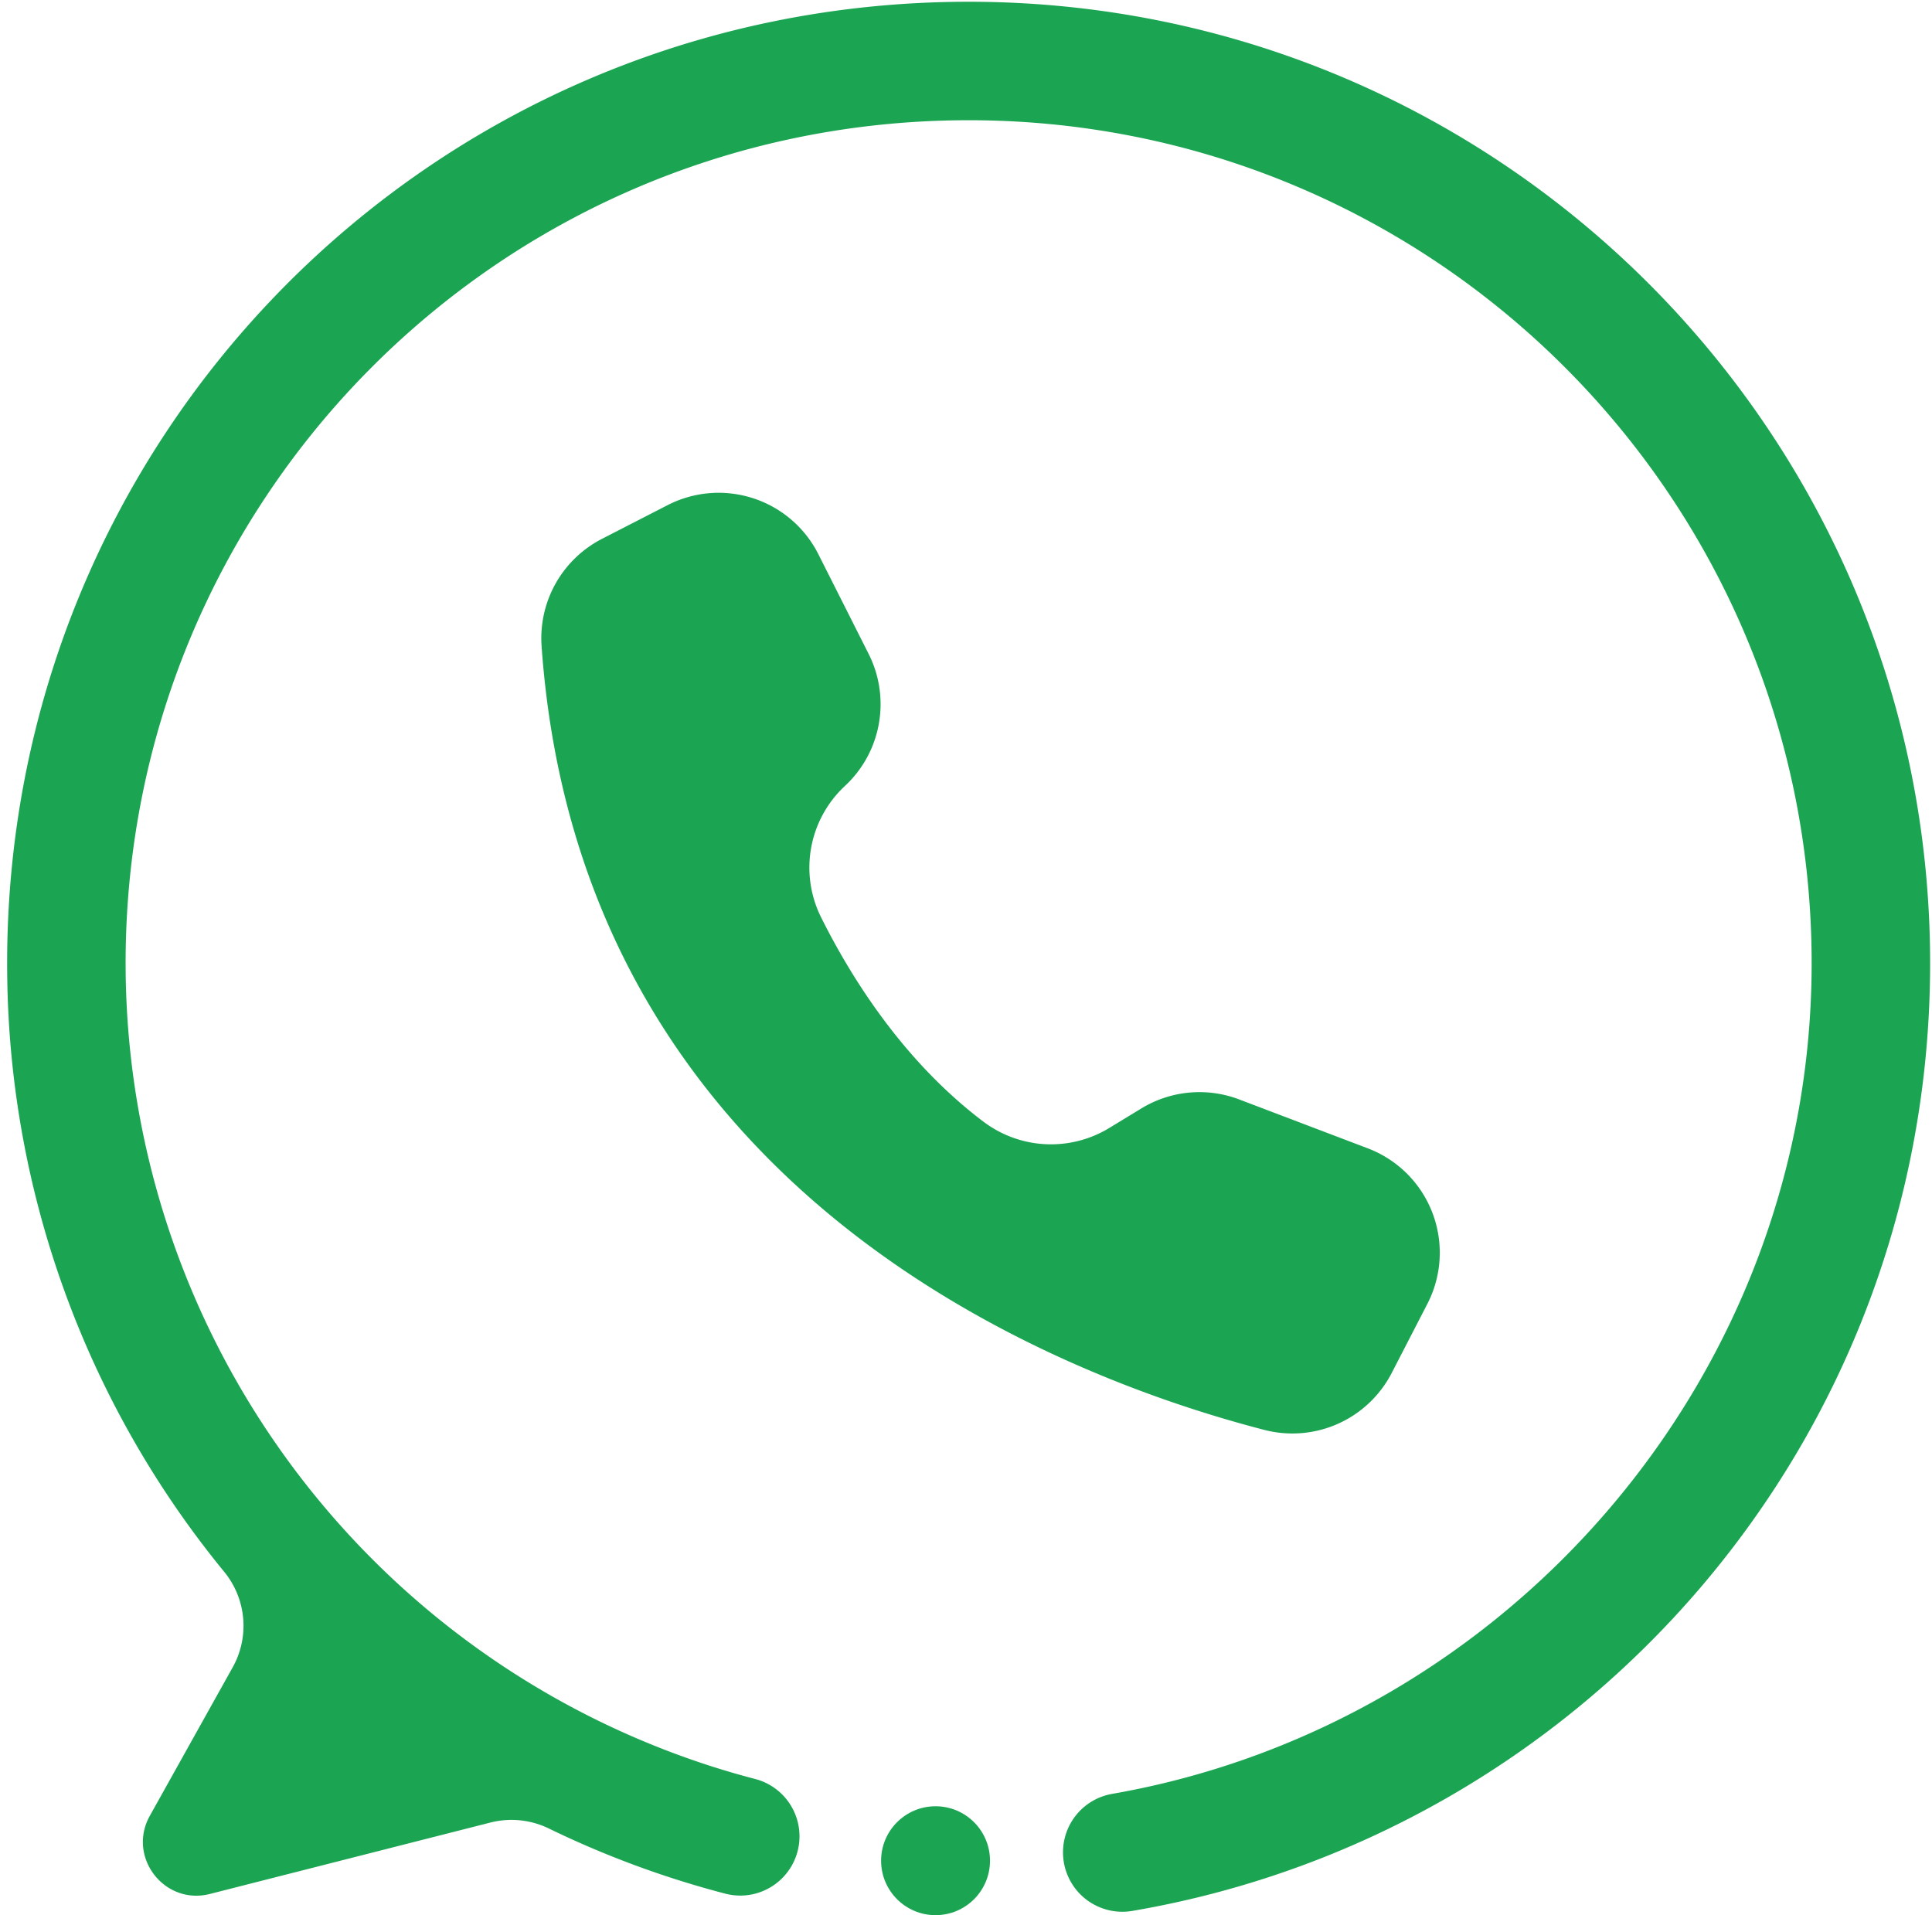
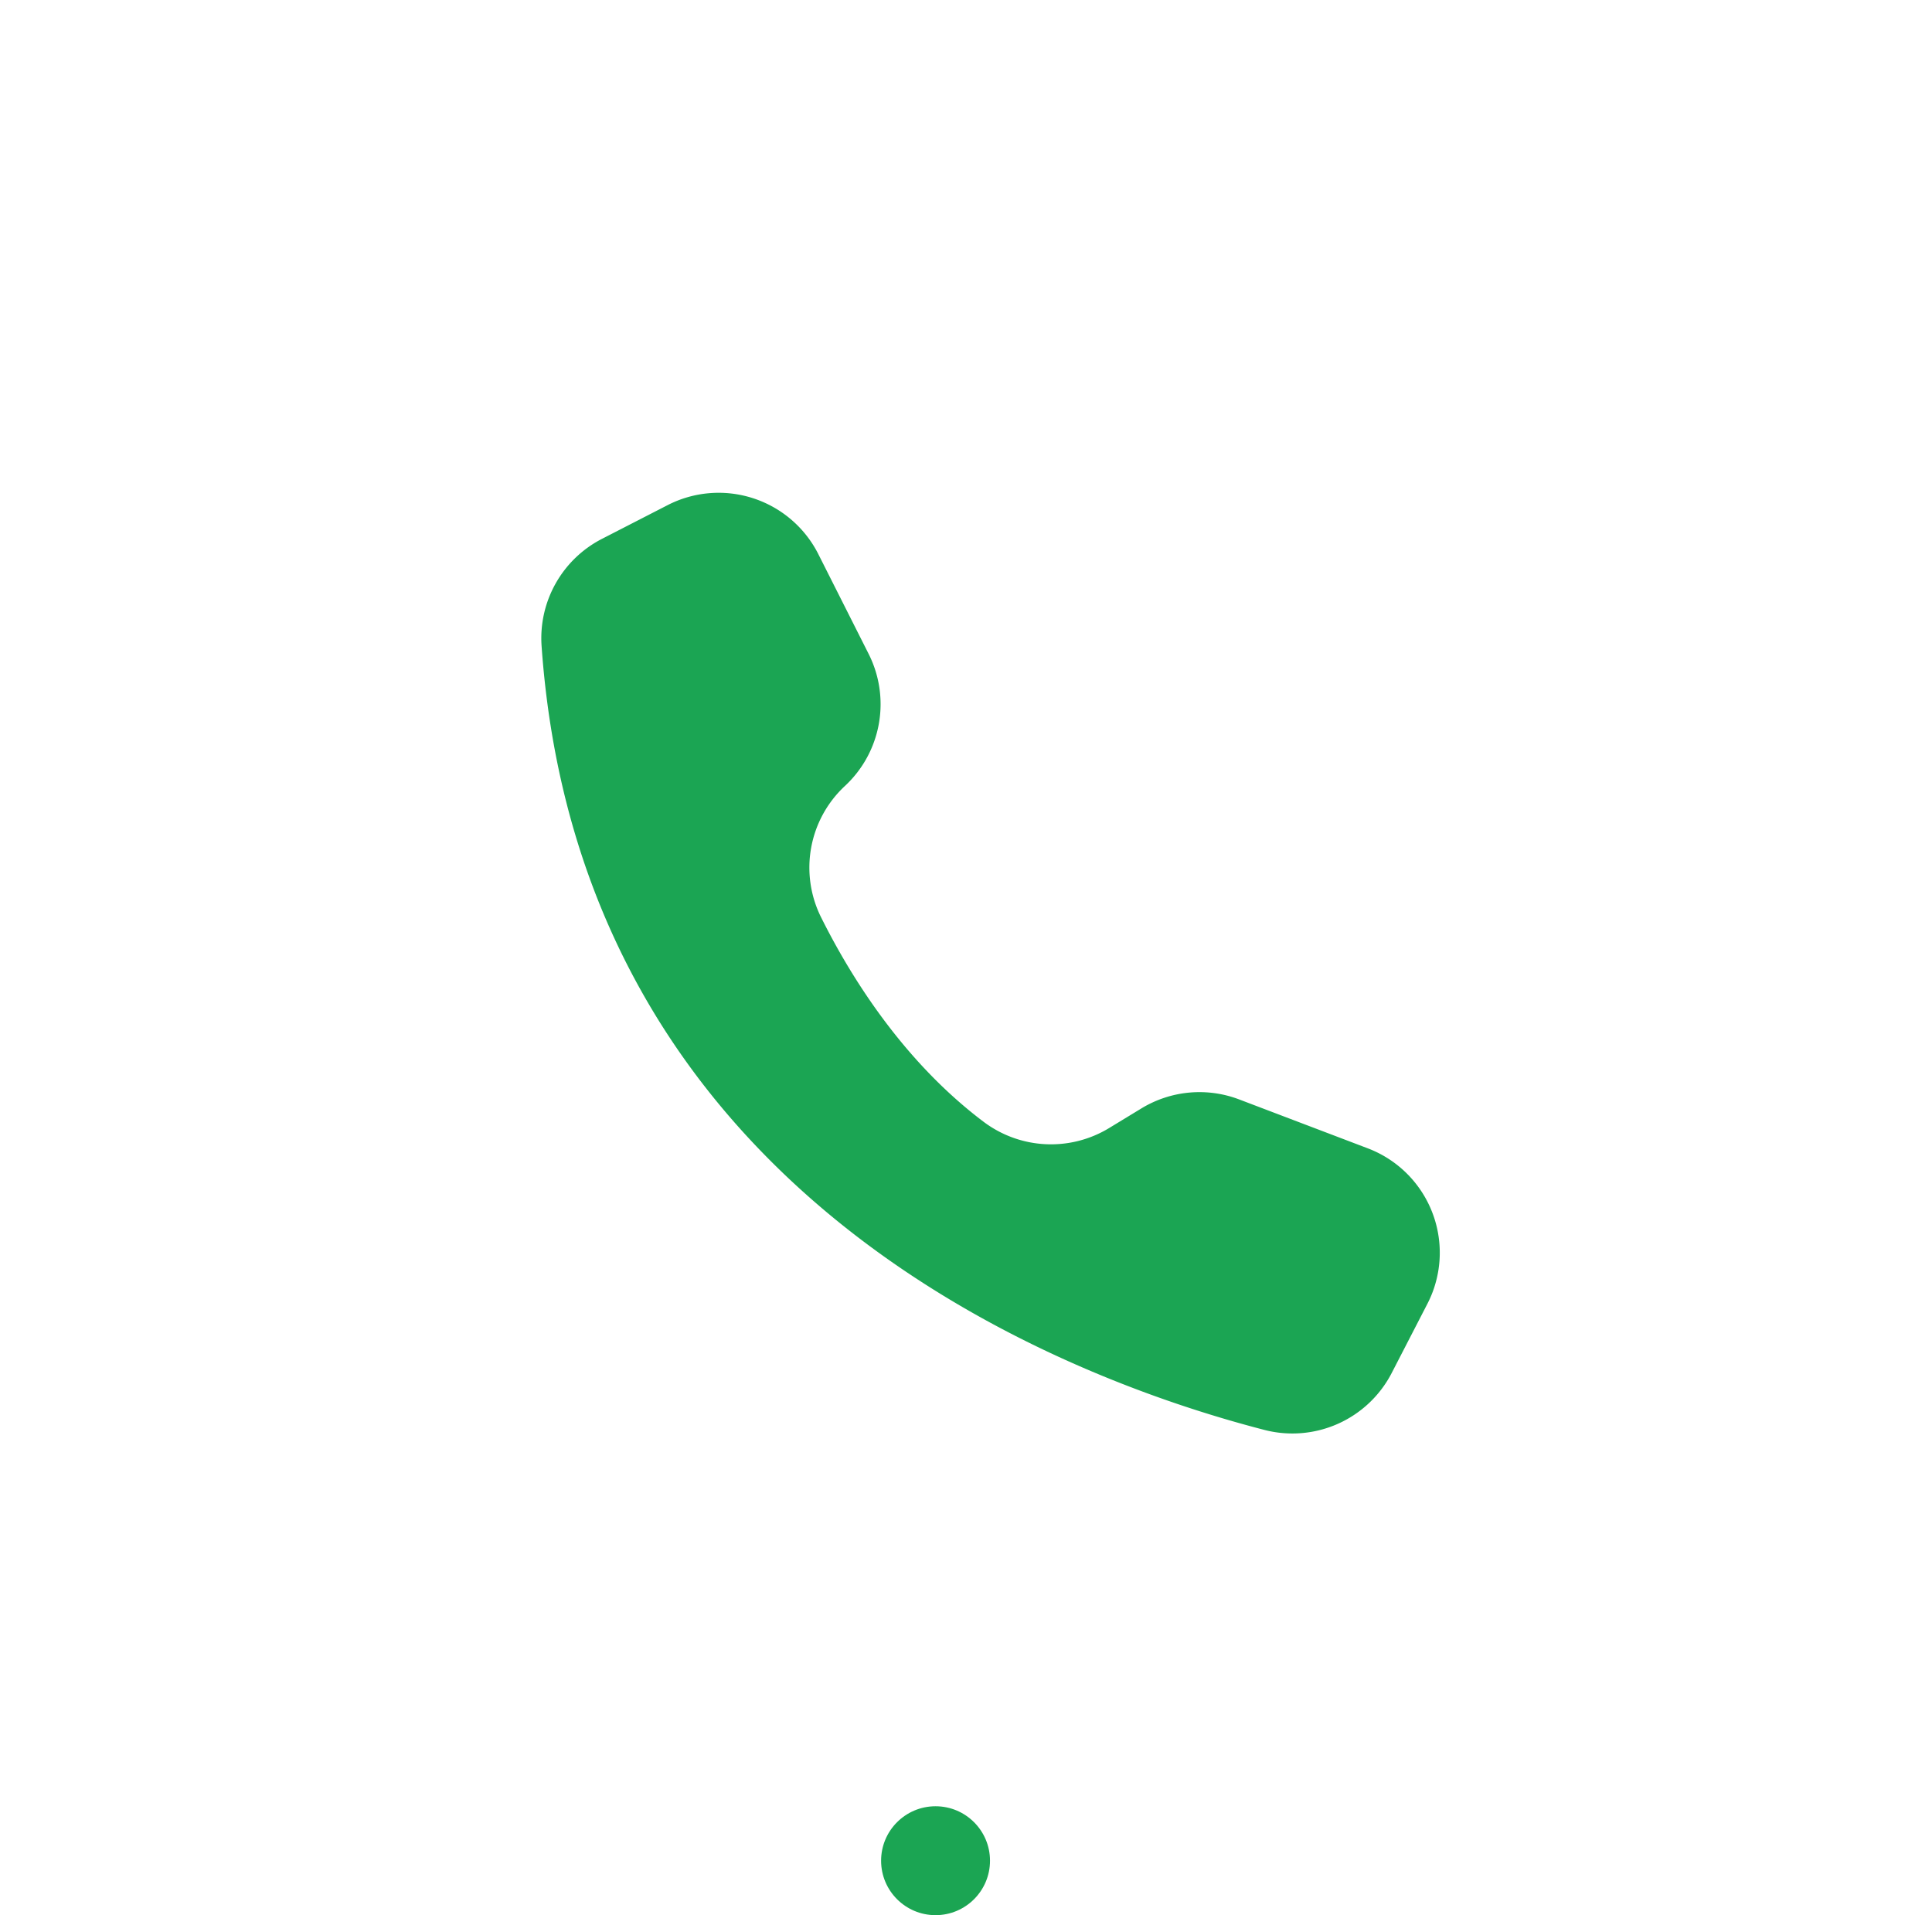
<svg xmlns="http://www.w3.org/2000/svg" data-name="Layer 1" height="1600" preserveAspectRatio="xMidYMid meet" version="1.0" viewBox="190.8 199.1 1614.0 1600.4" width="1614" zoomAndPan="magnify">
  <g id="change1_1">
-     <path d="M997.228,200.572c-448.21,1.51-806.44,365.96-800.59,814.14a800.054,800.054,0,0,0,181.4,497.92,71.159,71.159,0,0,1,6.98,79.73l-69.21,124.02c-19.19,34.39,12.07,75.04,50.23,65.32l234.41-59.68a71.356,71.356,0,0,1,48.81,5.01,797.416,797.416,0,0,0,147.43,54.44,49.511,49.511,0,1,0,24.94-95.83q-18.5-4.815-36.59-10.62a704.946,704.946,0,0,1-489.46-666.67c-2.35-389.17,309.28-705.53,698.44-708.76,390.28-3.23,707.95,310.93,710.4,699.88,2.181,347.451-252.7,640.779-584.559,698.618a49.572,49.572,0,0,0-41,48.863h0a49.606,49.606,0,0,0,57.894,48.938c377.333-64.479,665.439-391.617,666.676-789.329C1804.818,560.742,1443.078,199.072,997.228,200.572Z" fill="#1ba553" />
-   </g>
+     </g>
  <g id="change1_2">
-     <path d="M874.1,661.531l.325.647L916.437,745.5A93.31,93.31,0,0,1,896.7,855.8a93.124,93.124,0,0,0-20.083,109.635c25.221,50.646,68.918,120.456,135.6,170.826a93.584,93.584,0,0,0,105.1,5.5l27.057-16.464a93.307,93.307,0,0,1,81.629-7.523l107.546,40.893h0a93.3,93.3,0,0,1,54.056,120.372h0a95.458,95.458,0,0,1-4.3,9.616l-29.8,57.765a93.367,93.367,0,0,1-106.446,47.516c-168.908-43.7-571.467-195.6-603.9-654.935a93.35,93.35,0,0,1,50.423-89.61l54.853-28.177A93.317,93.317,0,0,1,874.1,661.531Z" fill="#1ba553" />
+     <path d="M874.1,661.531l.325.647L916.437,745.5A93.31,93.31,0,0,1,896.7,855.8a93.124,93.124,0,0,0-20.083,109.635c25.221,50.646,68.918,120.456,135.6,170.826a93.584,93.584,0,0,0,105.1,5.5l27.057-16.464a93.307,93.307,0,0,1,81.629-7.523l107.546,40.893h0a93.3,93.3,0,0,1,54.056,120.372a95.458,95.458,0,0,1-4.3,9.616l-29.8,57.765a93.367,93.367,0,0,1-106.446,47.516c-168.908-43.7-571.467-195.6-603.9-654.935a93.35,93.35,0,0,1,50.423-89.61l54.853-28.177A93.317,93.317,0,0,1,874.1,661.531Z" fill="#1ba553" />
  </g>
  <g id="change1_3">
    <circle cx="972.358" cy="1753.932" fill="#1ba553" r="45.5" />
  </g>
</svg>